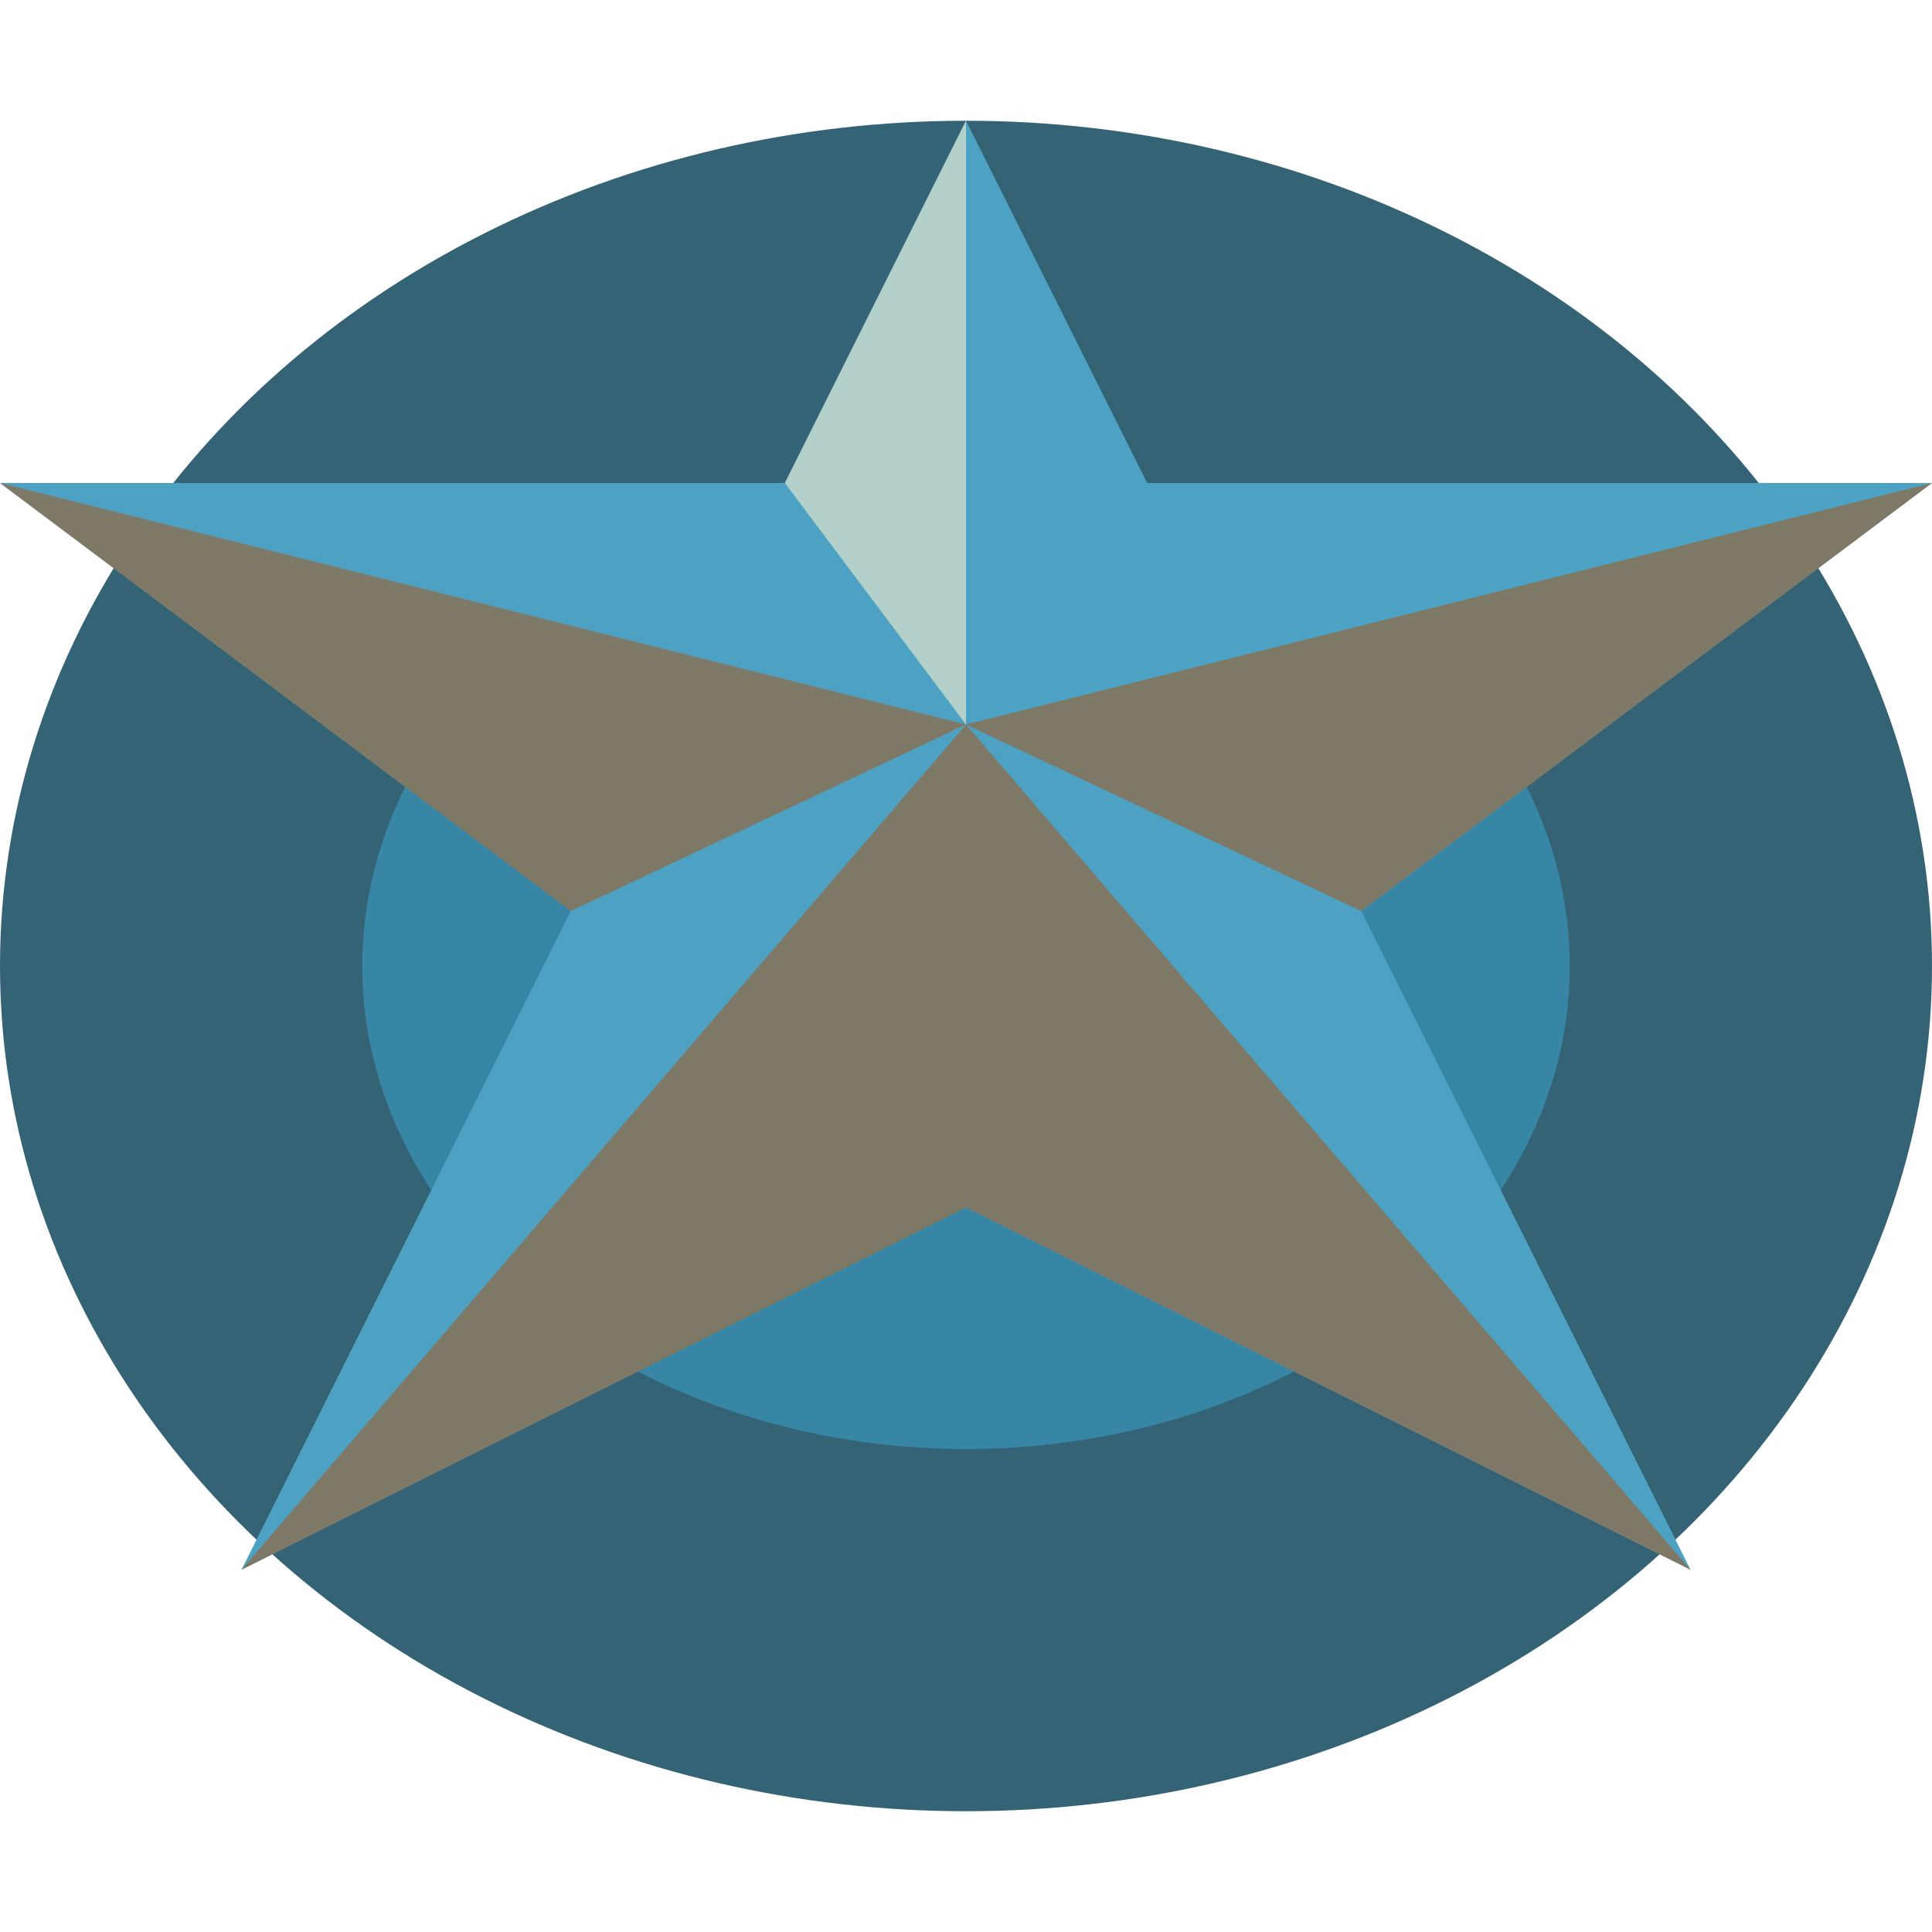
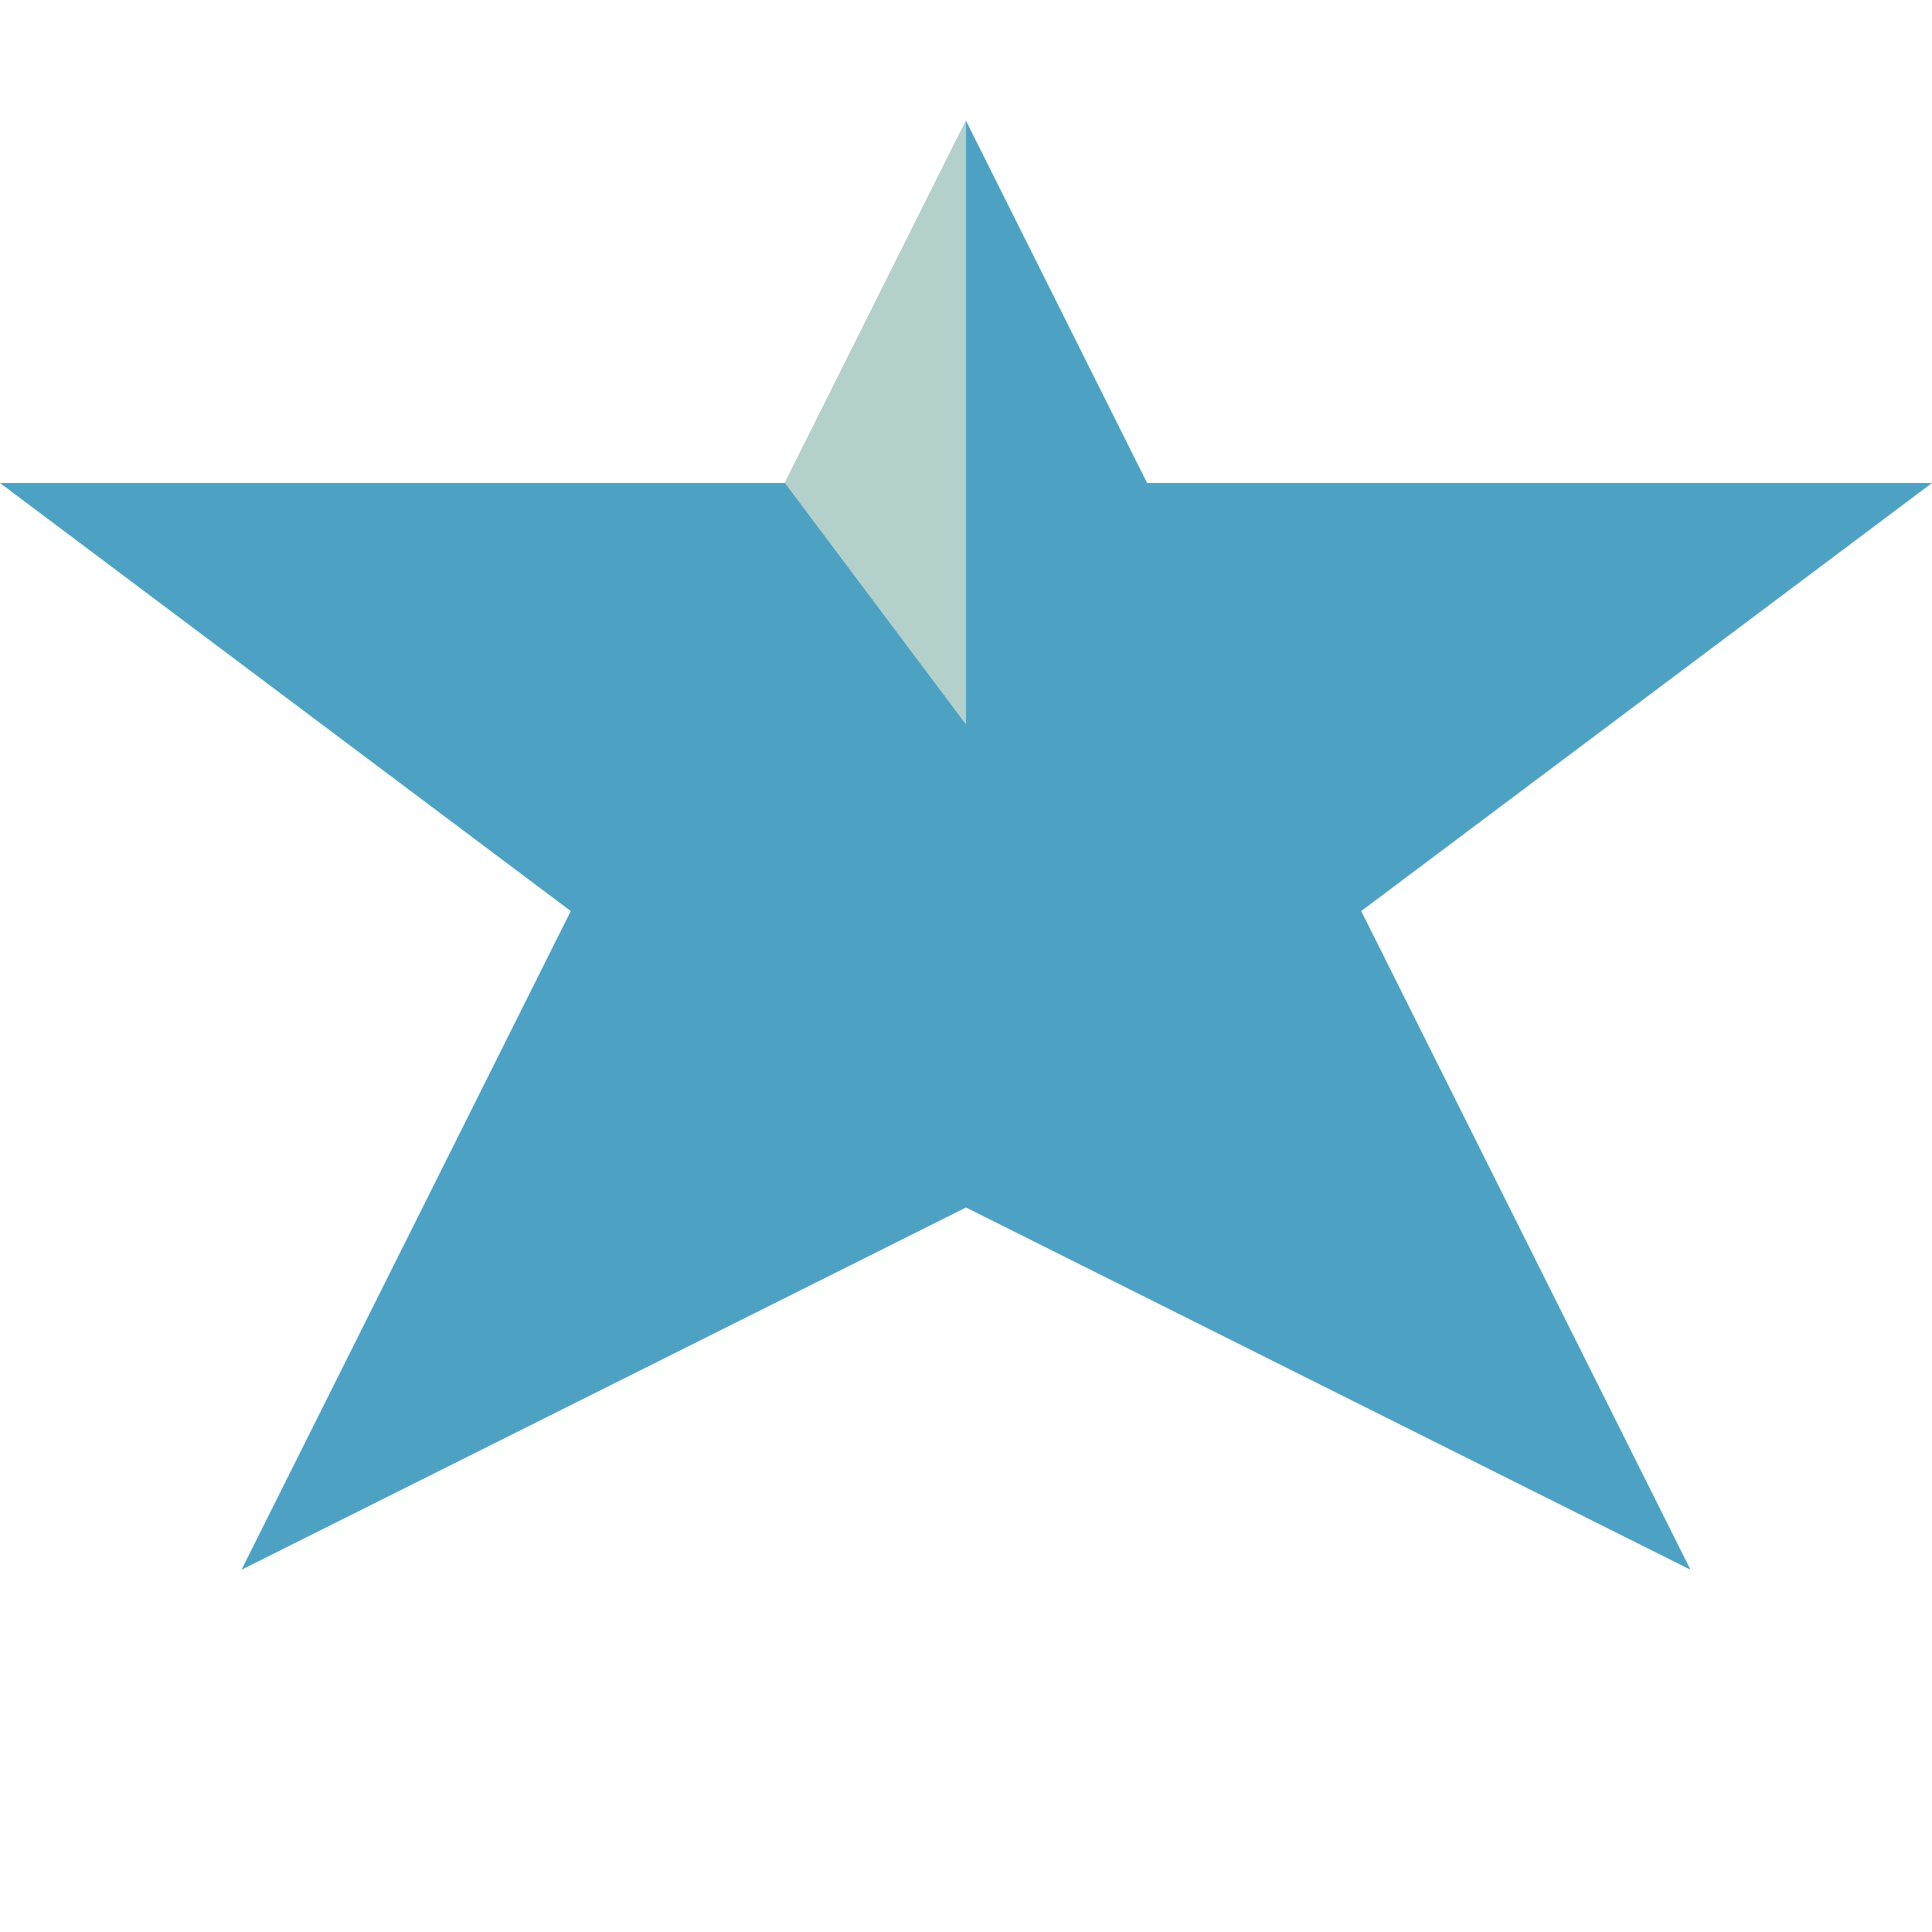
<svg xmlns="http://www.w3.org/2000/svg" width="16" height="16" version="1.1">
-   <ellipse cx="8" cy="8" rx="8" ry="7" style="fill:#356376" />
-   <ellipse cx="8" cy="8" rx="5" ry="4" style="fill:#3786a6" />
  <path d="M 8 1 L 6.5 4 L 0 4 L 4.727 7.545 L 2 13 L 8 10 L 14 13 L 11.273 7.545 L 16 4 L 9.5 4 L 8 1 z " style="fill:#4da2c4" />
-   <path d="m2 13 6-7 6 7-6-3z" style="fill:#b04f08;opacity:.5" />
-   <path d="m8 6-8-2 4.727 3.545z" style="fill:#b04f08;opacity:.5" />
-   <path d="m8 6 8-2-4.727 3.545z" style="fill:#b04f08;opacity:.5" />
-   <path d="m8 6v-5l-1.5 3z" style="fill:#b3d1ca" />
+   <path d="m8 6v-5l-1.5 3" style="fill:#b3d1ca" />
</svg>